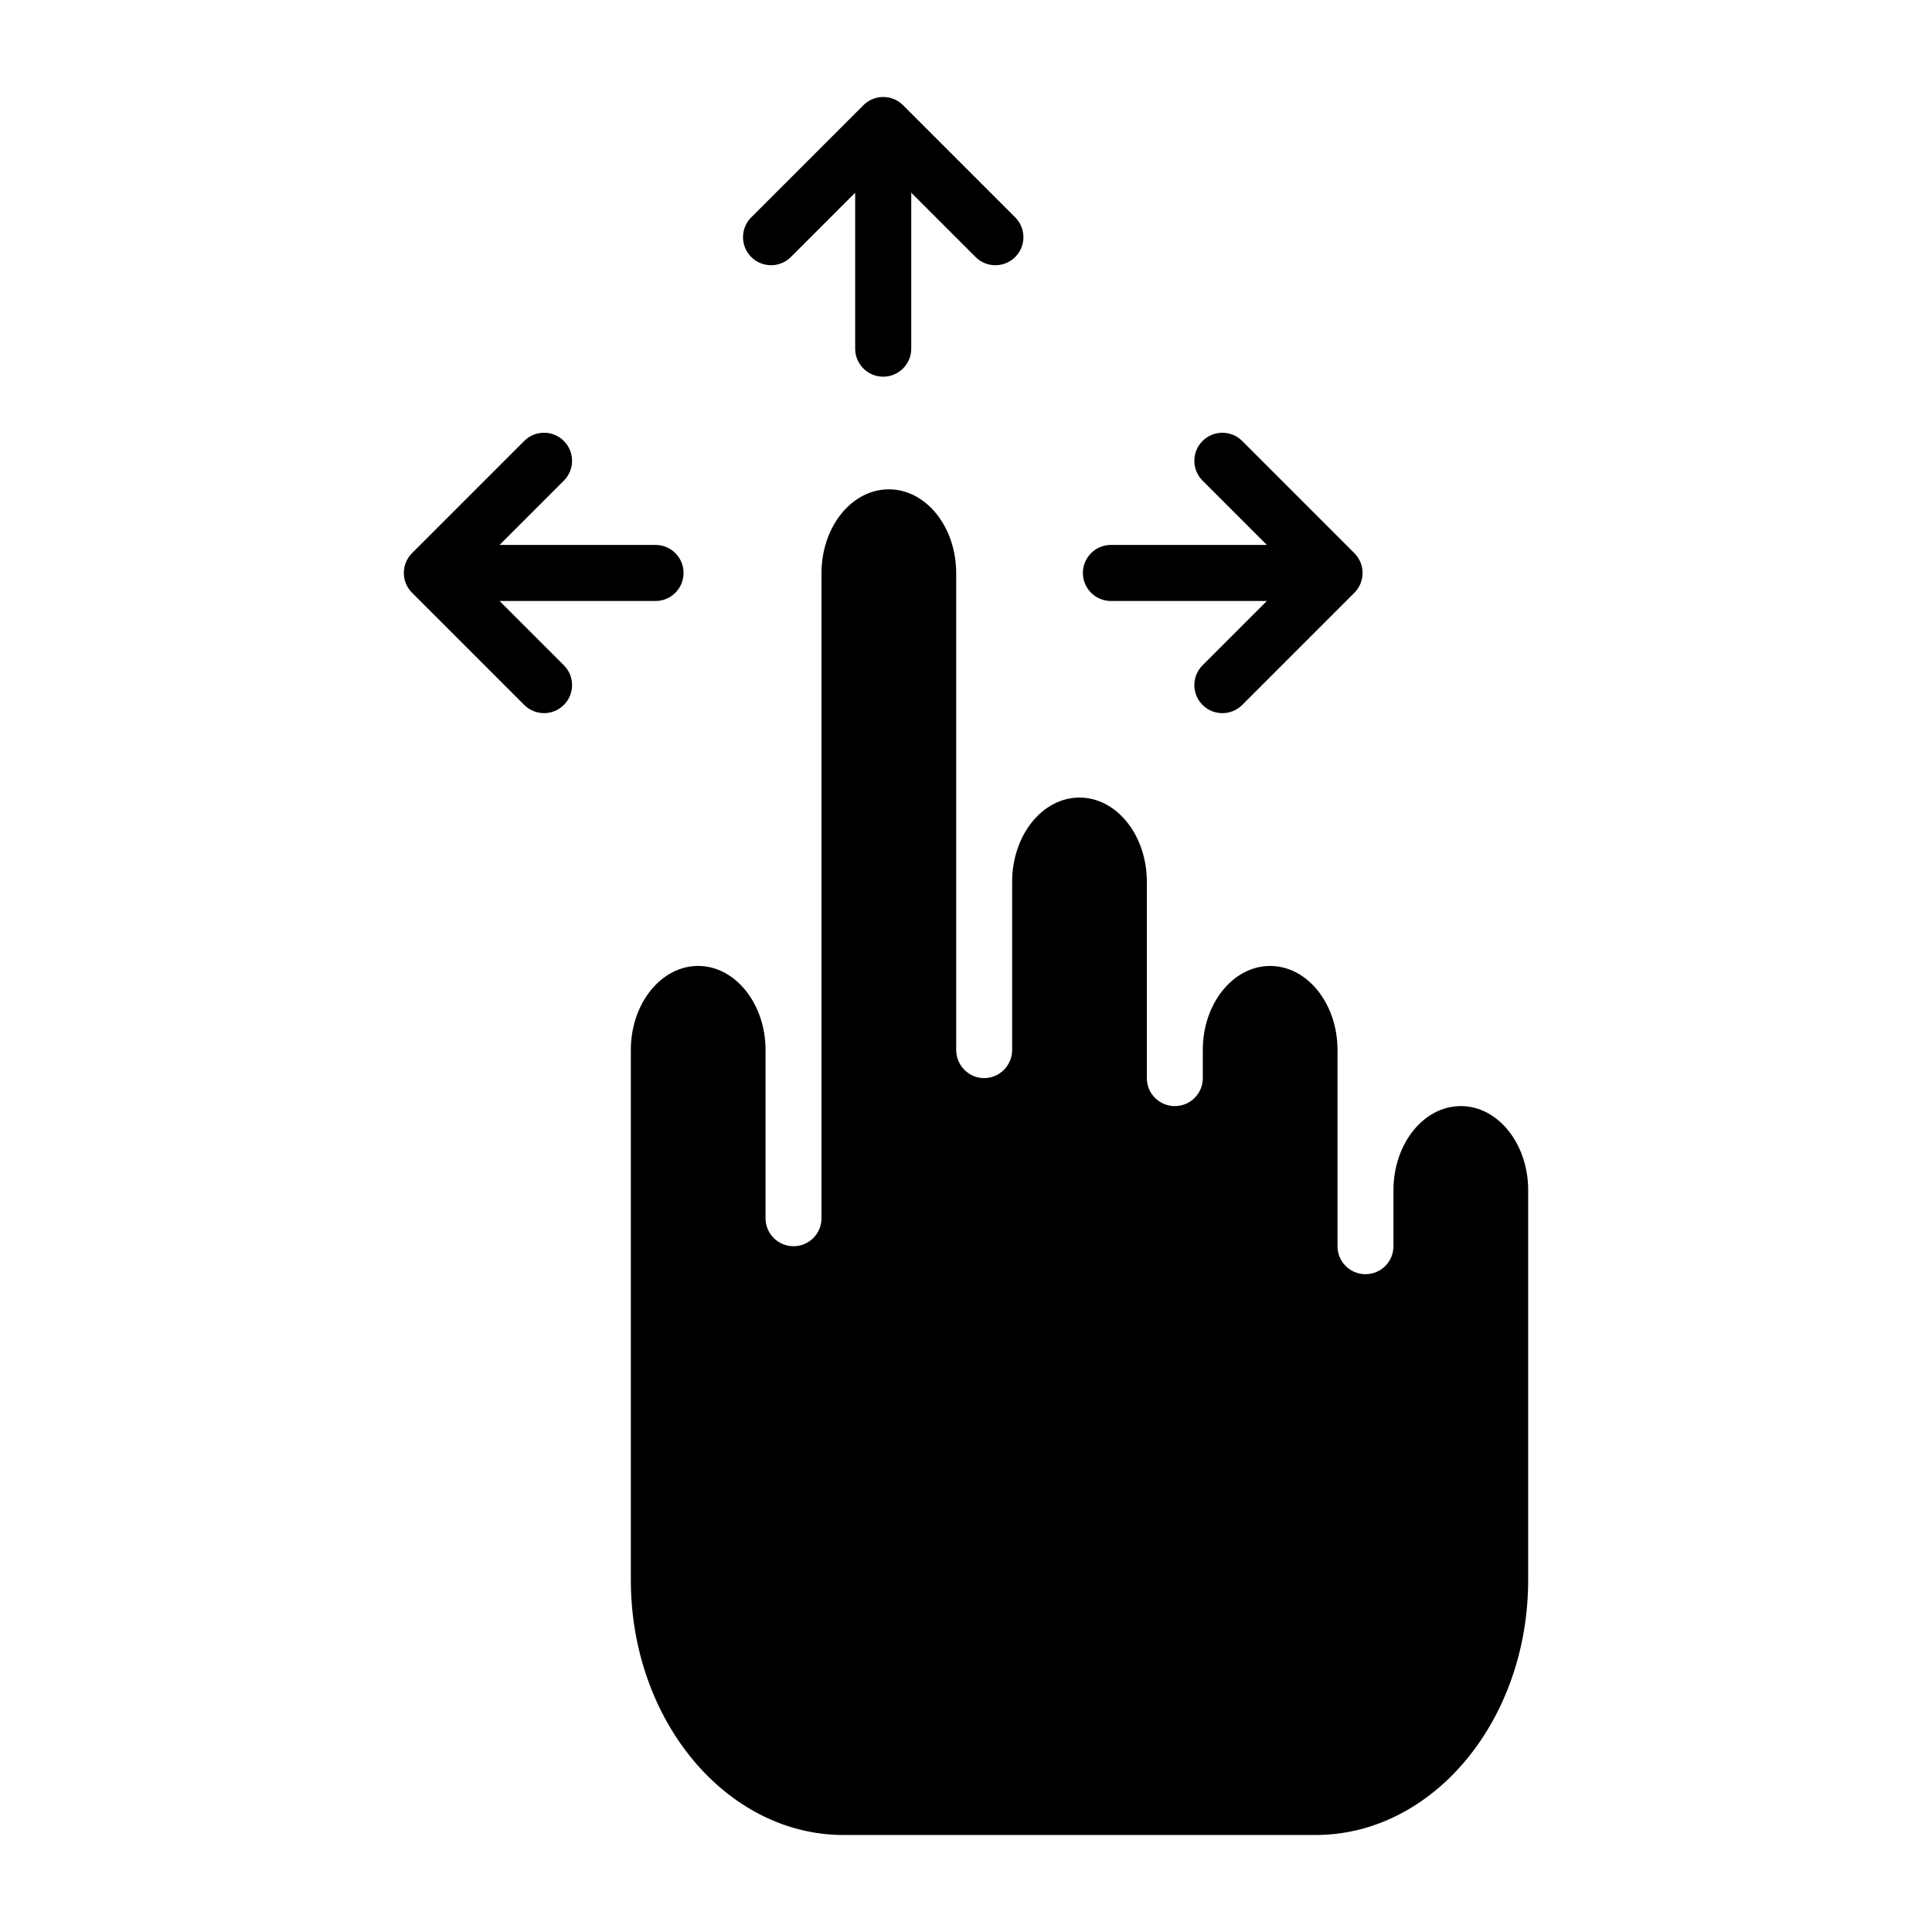
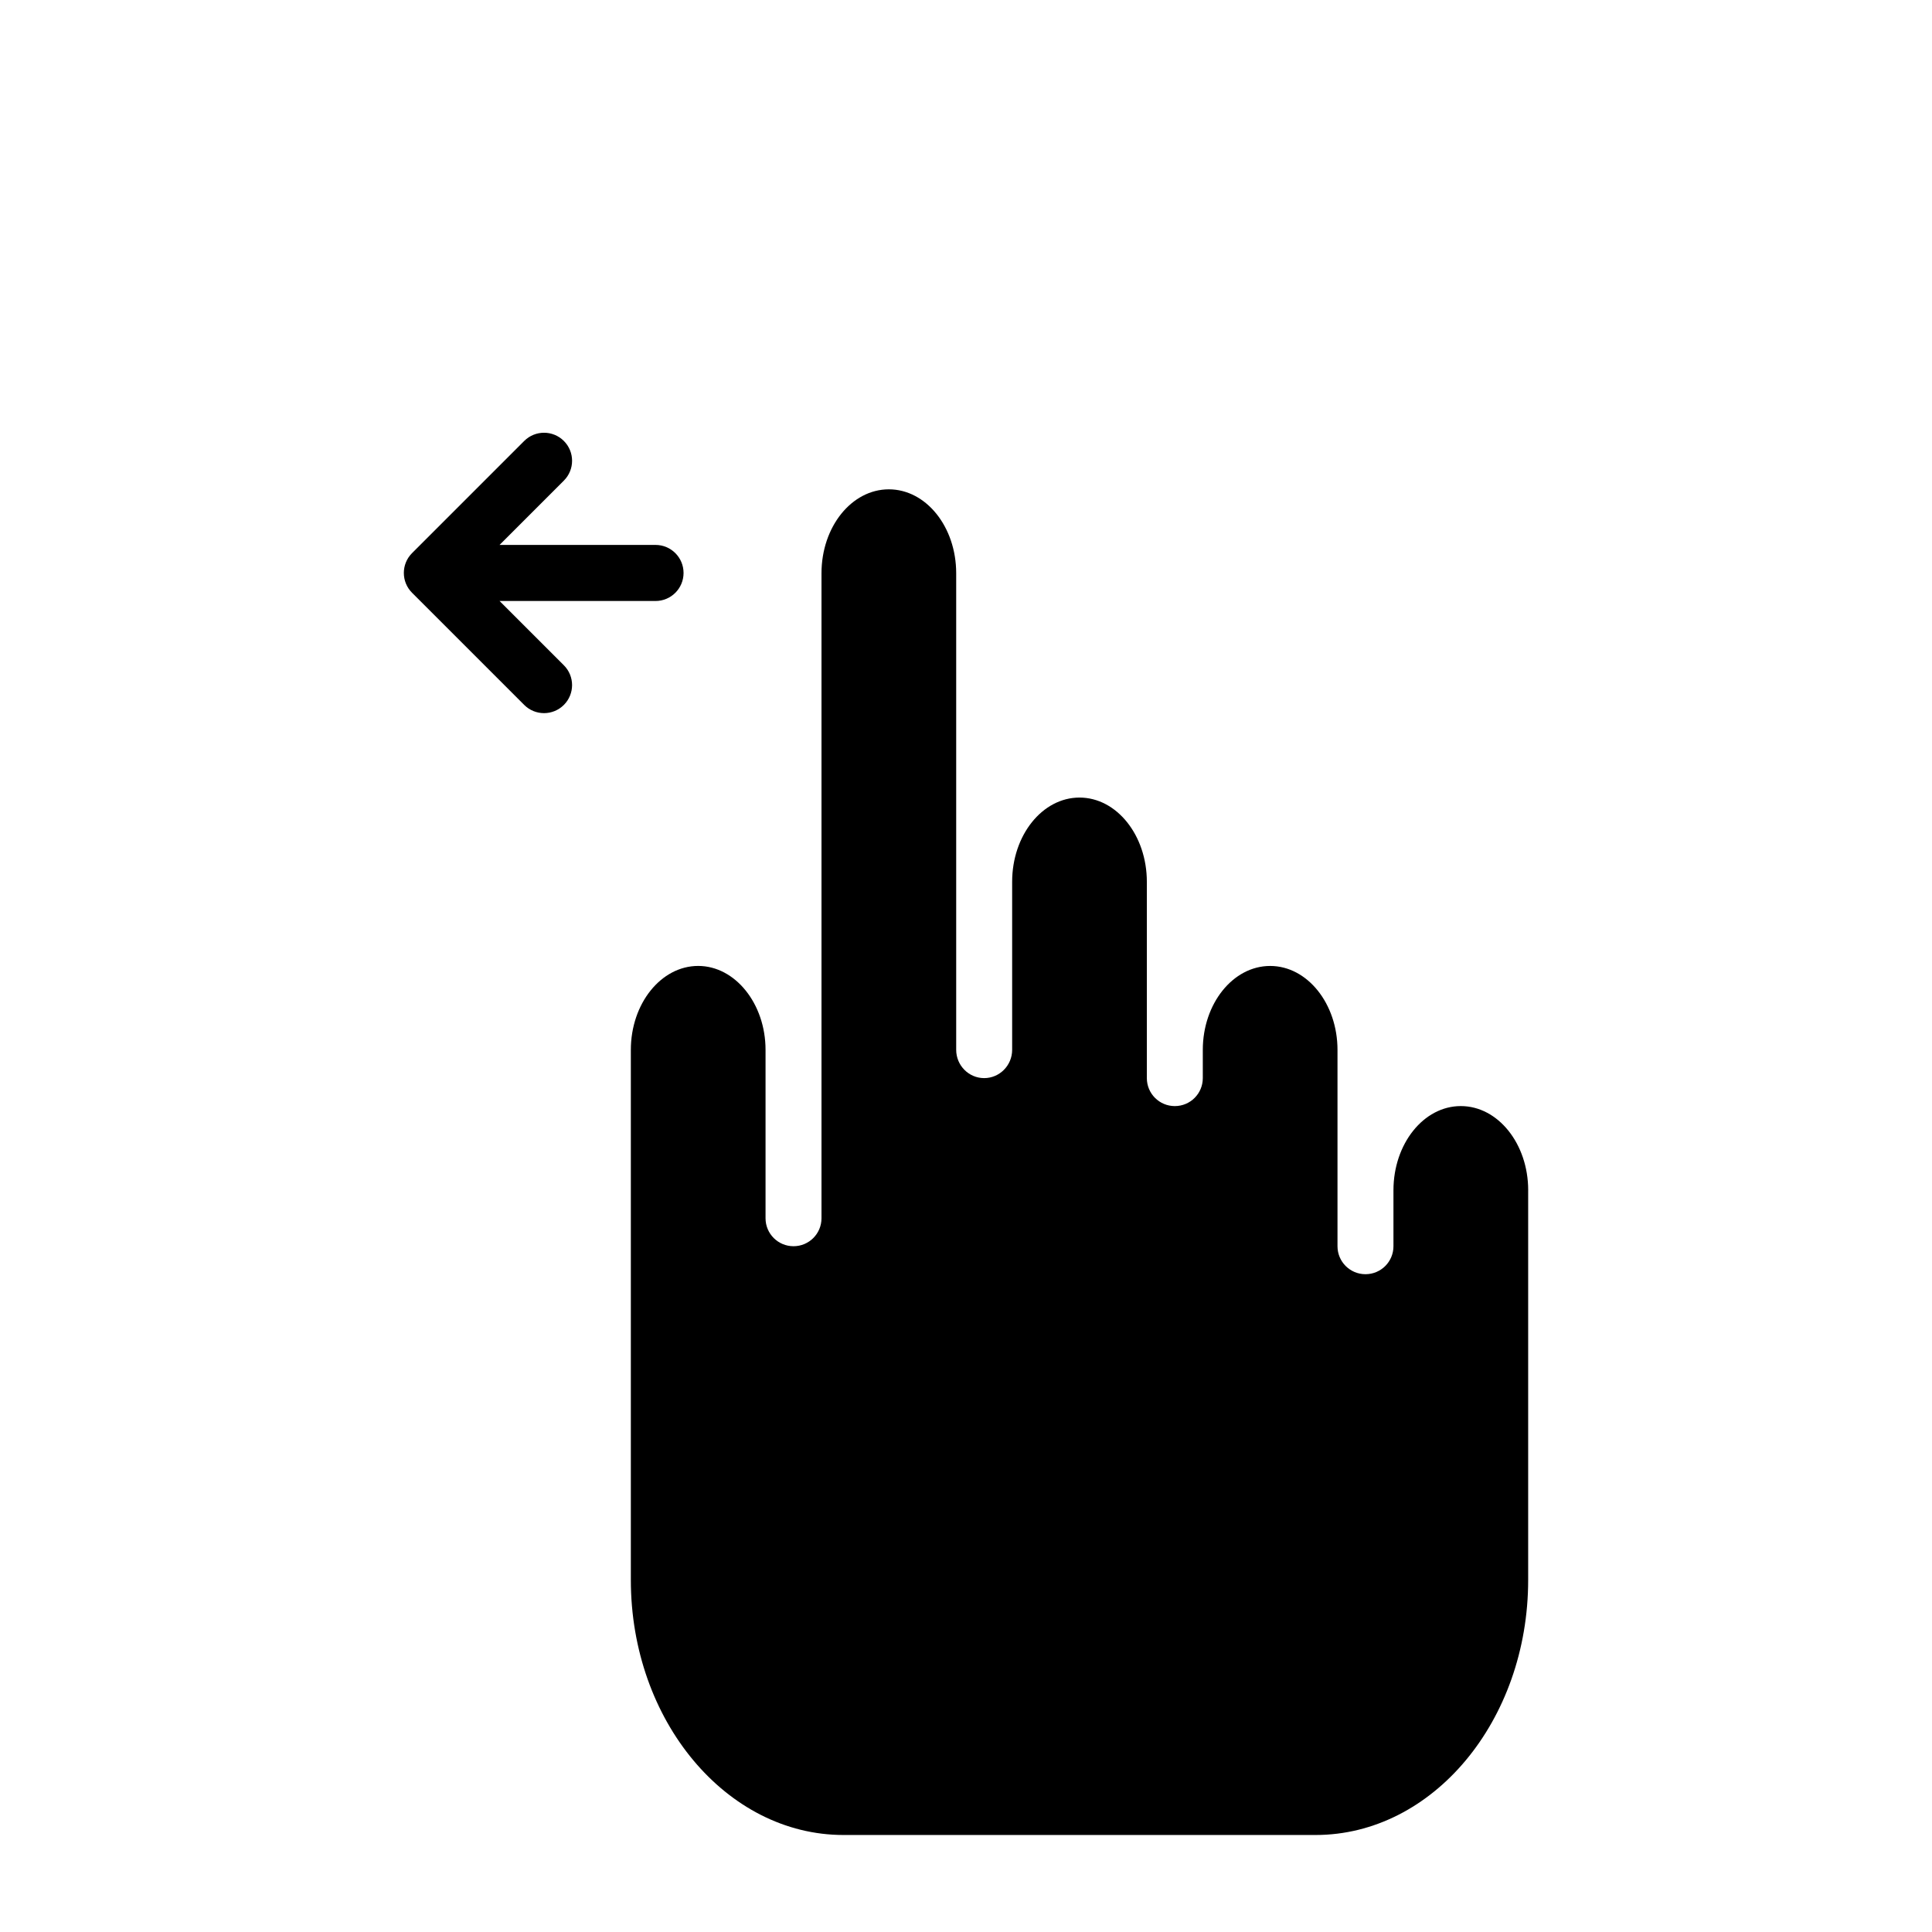
<svg xmlns="http://www.w3.org/2000/svg" fill="#000000" width="800px" height="800px" version="1.1" viewBox="144 144 512 512">
  <g>
    <path d="m548.98 459.43v103.28c0 37.281-25.262 67.582-56.355 67.582h-125.09c-31.02 0-56.355-30.301-56.355-67.582v-140.49c0-12.234 7.988-22.238 17.848-22.238 9.789 0 17.848 10.004 17.848 22.238v44.625c0 4.102 3.312 7.414 7.414 7.414 4.102 0 7.414-3.312 7.414-7.414v-170.93c0-12.309 7.988-22.238 17.848-22.238s17.848 9.934 17.848 22.238v126.31c0 4.102 3.309 7.484 7.414 7.484 4.102 0 7.414-3.383 7.414-7.484v-44.551c0-12.309 7.988-22.312 17.848-22.312s17.848 10.004 17.848 22.312v52.035c0 4.102 3.312 7.414 7.414 7.414 4.102 0 7.414-3.309 7.414-7.414v-7.484c0-12.234 7.988-22.238 17.848-22.238s17.848 10.004 17.848 22.238v52.035c0 4.102 3.312 7.414 7.414 7.414s7.414-3.312 7.414-7.414v-14.828c0-12.309 7.988-22.312 17.848-22.312 9.871 0 17.859 10.004 17.859 22.309z" />
-     <path d="m353.59 212.11 17.039-17.039v41.324c0 4.106 3.324 7.43 7.43 7.43 4.106 0 7.43-3.328 7.43-7.43l0.004-41.324 17.039 17.039c1.453 1.453 3.352 2.176 5.254 2.176s3.801-0.727 5.254-2.176c2.902-2.902 2.902-7.606 0-10.508l-29.723-29.723c-2.902-2.902-7.606-2.902-10.508 0l-29.723 29.723c-2.902 2.902-2.902 7.606 0 10.508 2.902 2.902 7.602 2.902 10.504 0z" />
-     <path d="m438.41 303.27h41.32l-17.039 17.039c-2.902 2.902-2.902 7.606 0 10.508 1.453 1.453 3.352 2.176 5.254 2.176 1.902 0 3.801-0.727 5.254-2.176l29.723-29.723c2.902-2.902 2.902-7.606 0-10.508l-29.723-29.723c-2.902-2.902-7.606-2.902-10.508 0-2.902 2.902-2.902 7.606 0 10.508l17.039 17.039-41.32-0.004c-4.106 0-7.43 3.328-7.43 7.43 0 4.106 3.324 7.434 7.43 7.434z" />
    <path d="m276.39 303.27h41.328c4.106 0 7.43-3.328 7.43-7.43 0-4.106-3.324-7.43-7.43-7.43l-41.328-0.004 17.039-17.039c2.902-2.902 2.902-7.606 0-10.508-2.902-2.902-7.606-2.902-10.508 0l-29.723 29.723c-2.902 2.902-2.902 7.606 0 10.508l29.723 29.723c1.453 1.453 3.352 2.176 5.254 2.176s3.801-0.727 5.254-2.176c2.902-2.902 2.902-7.606 0-10.508z" />
  </g>
</svg>